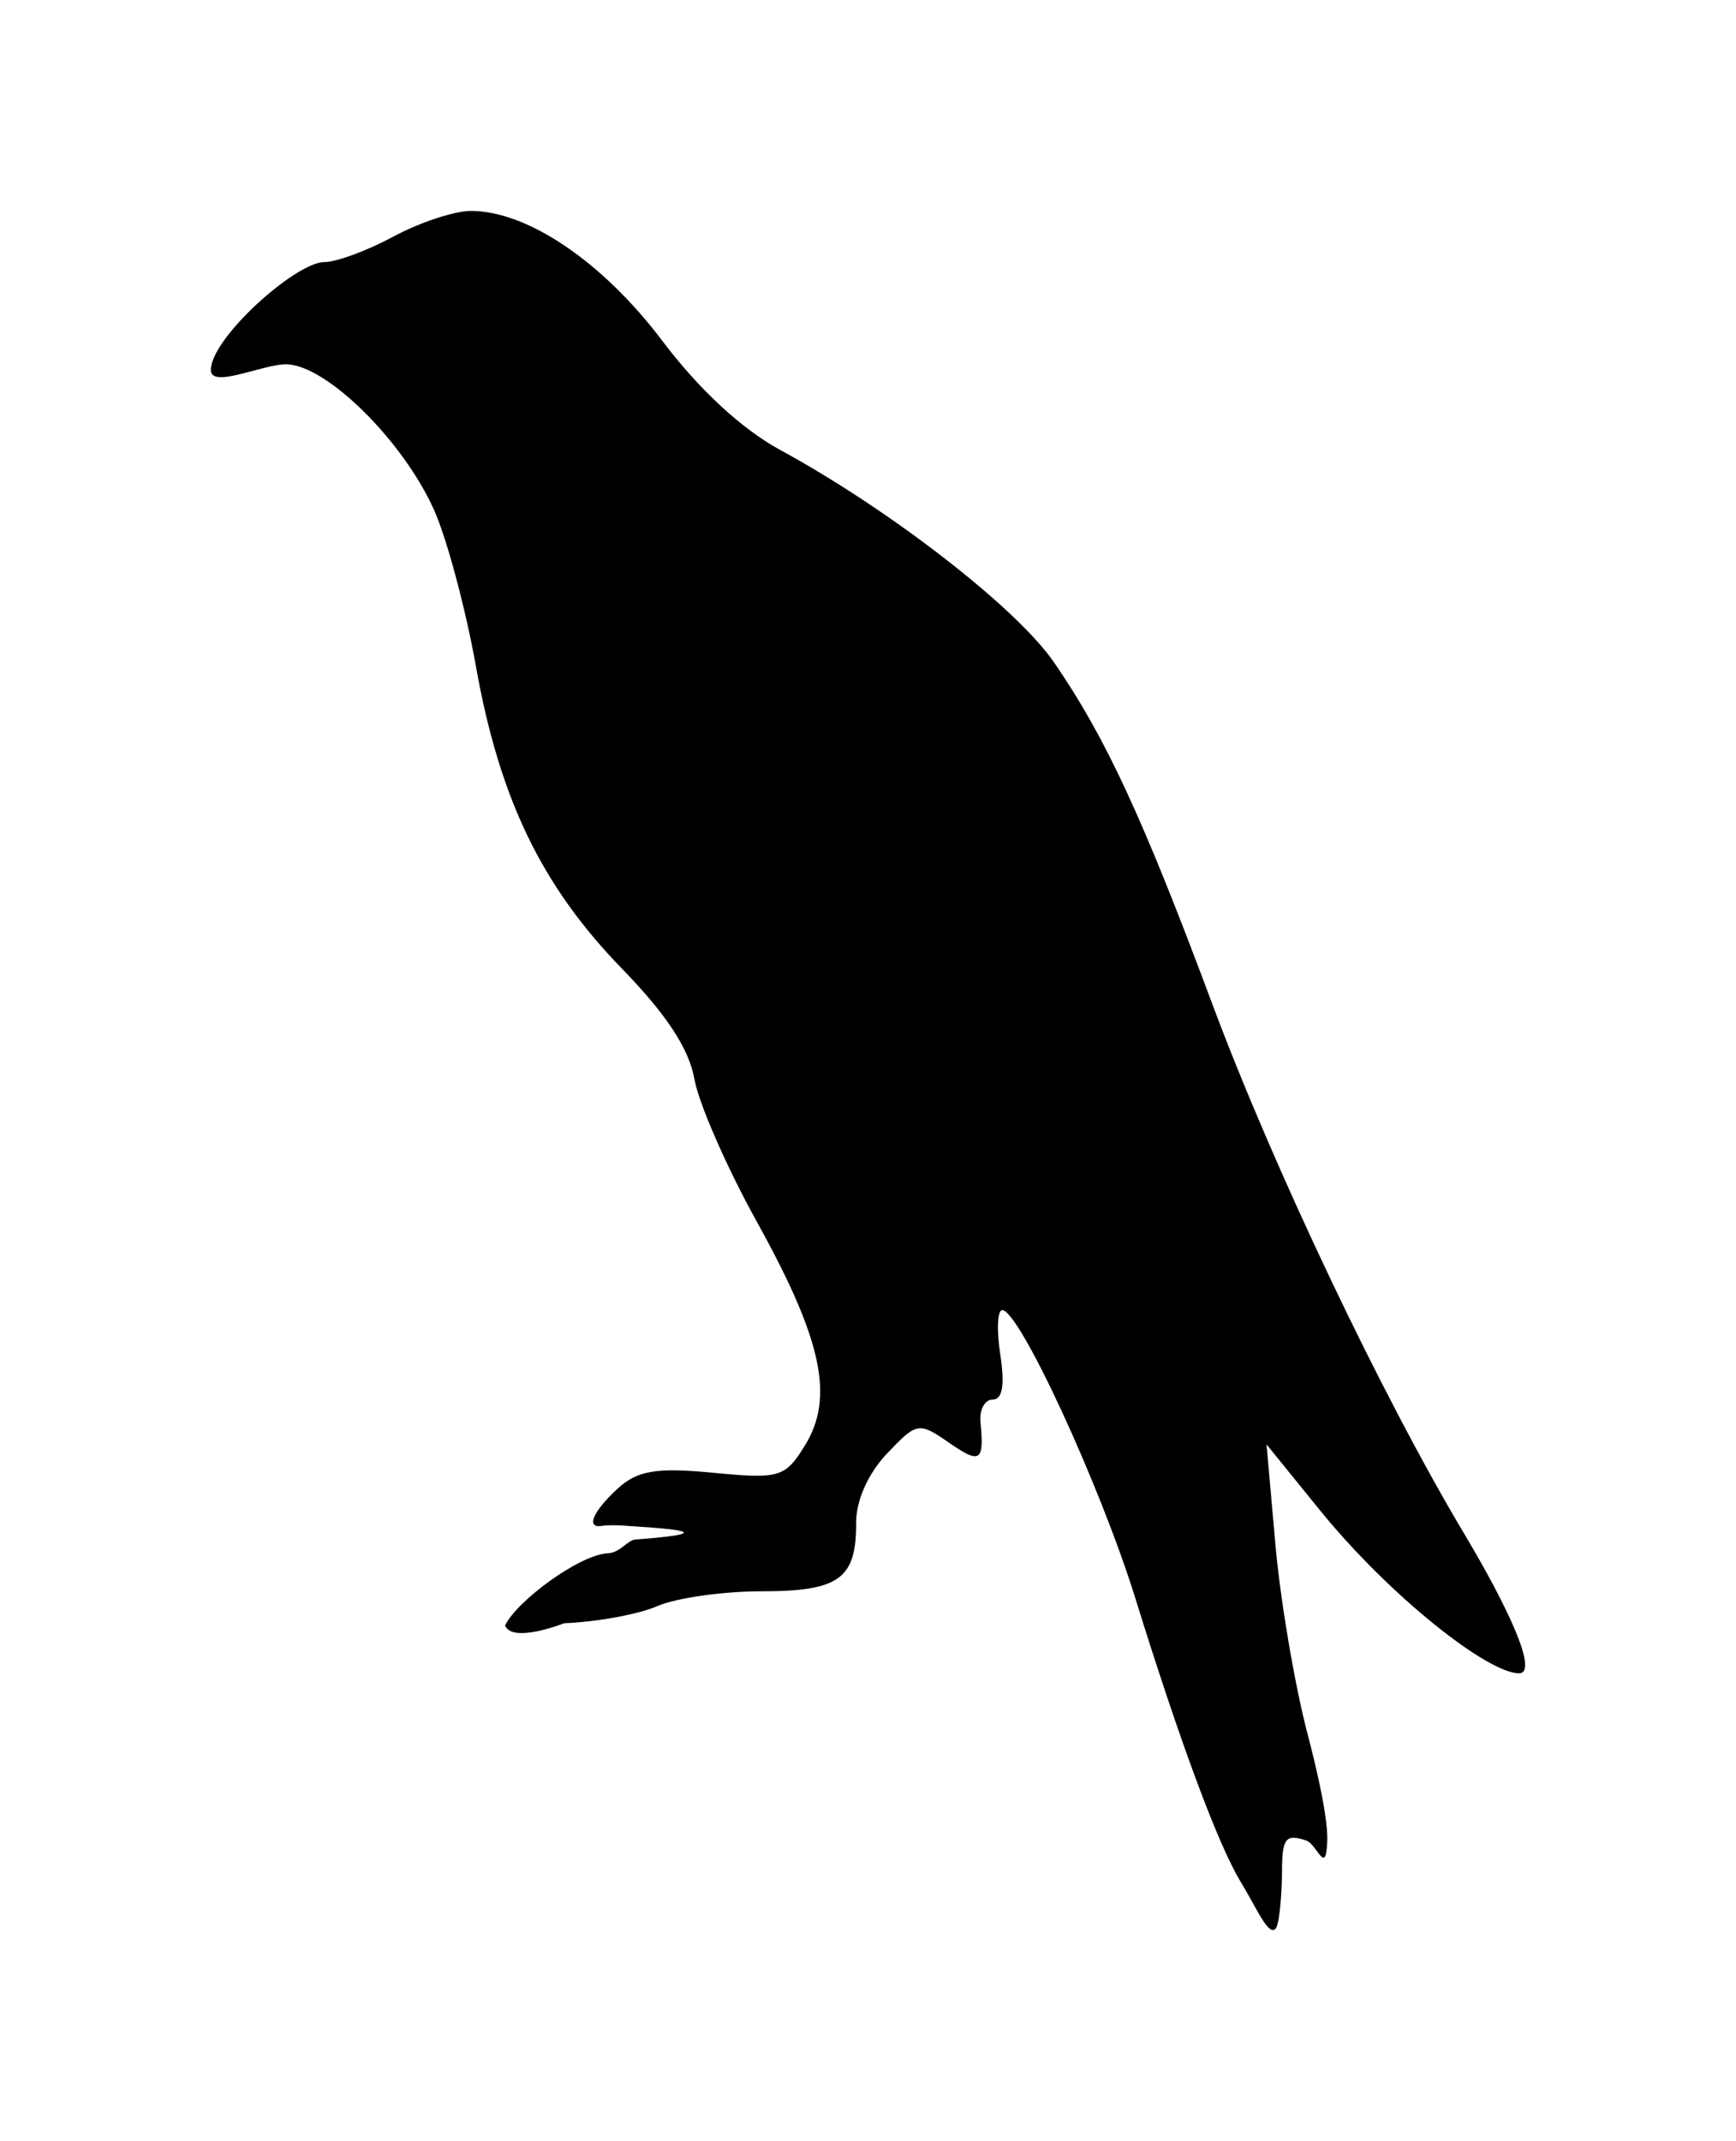
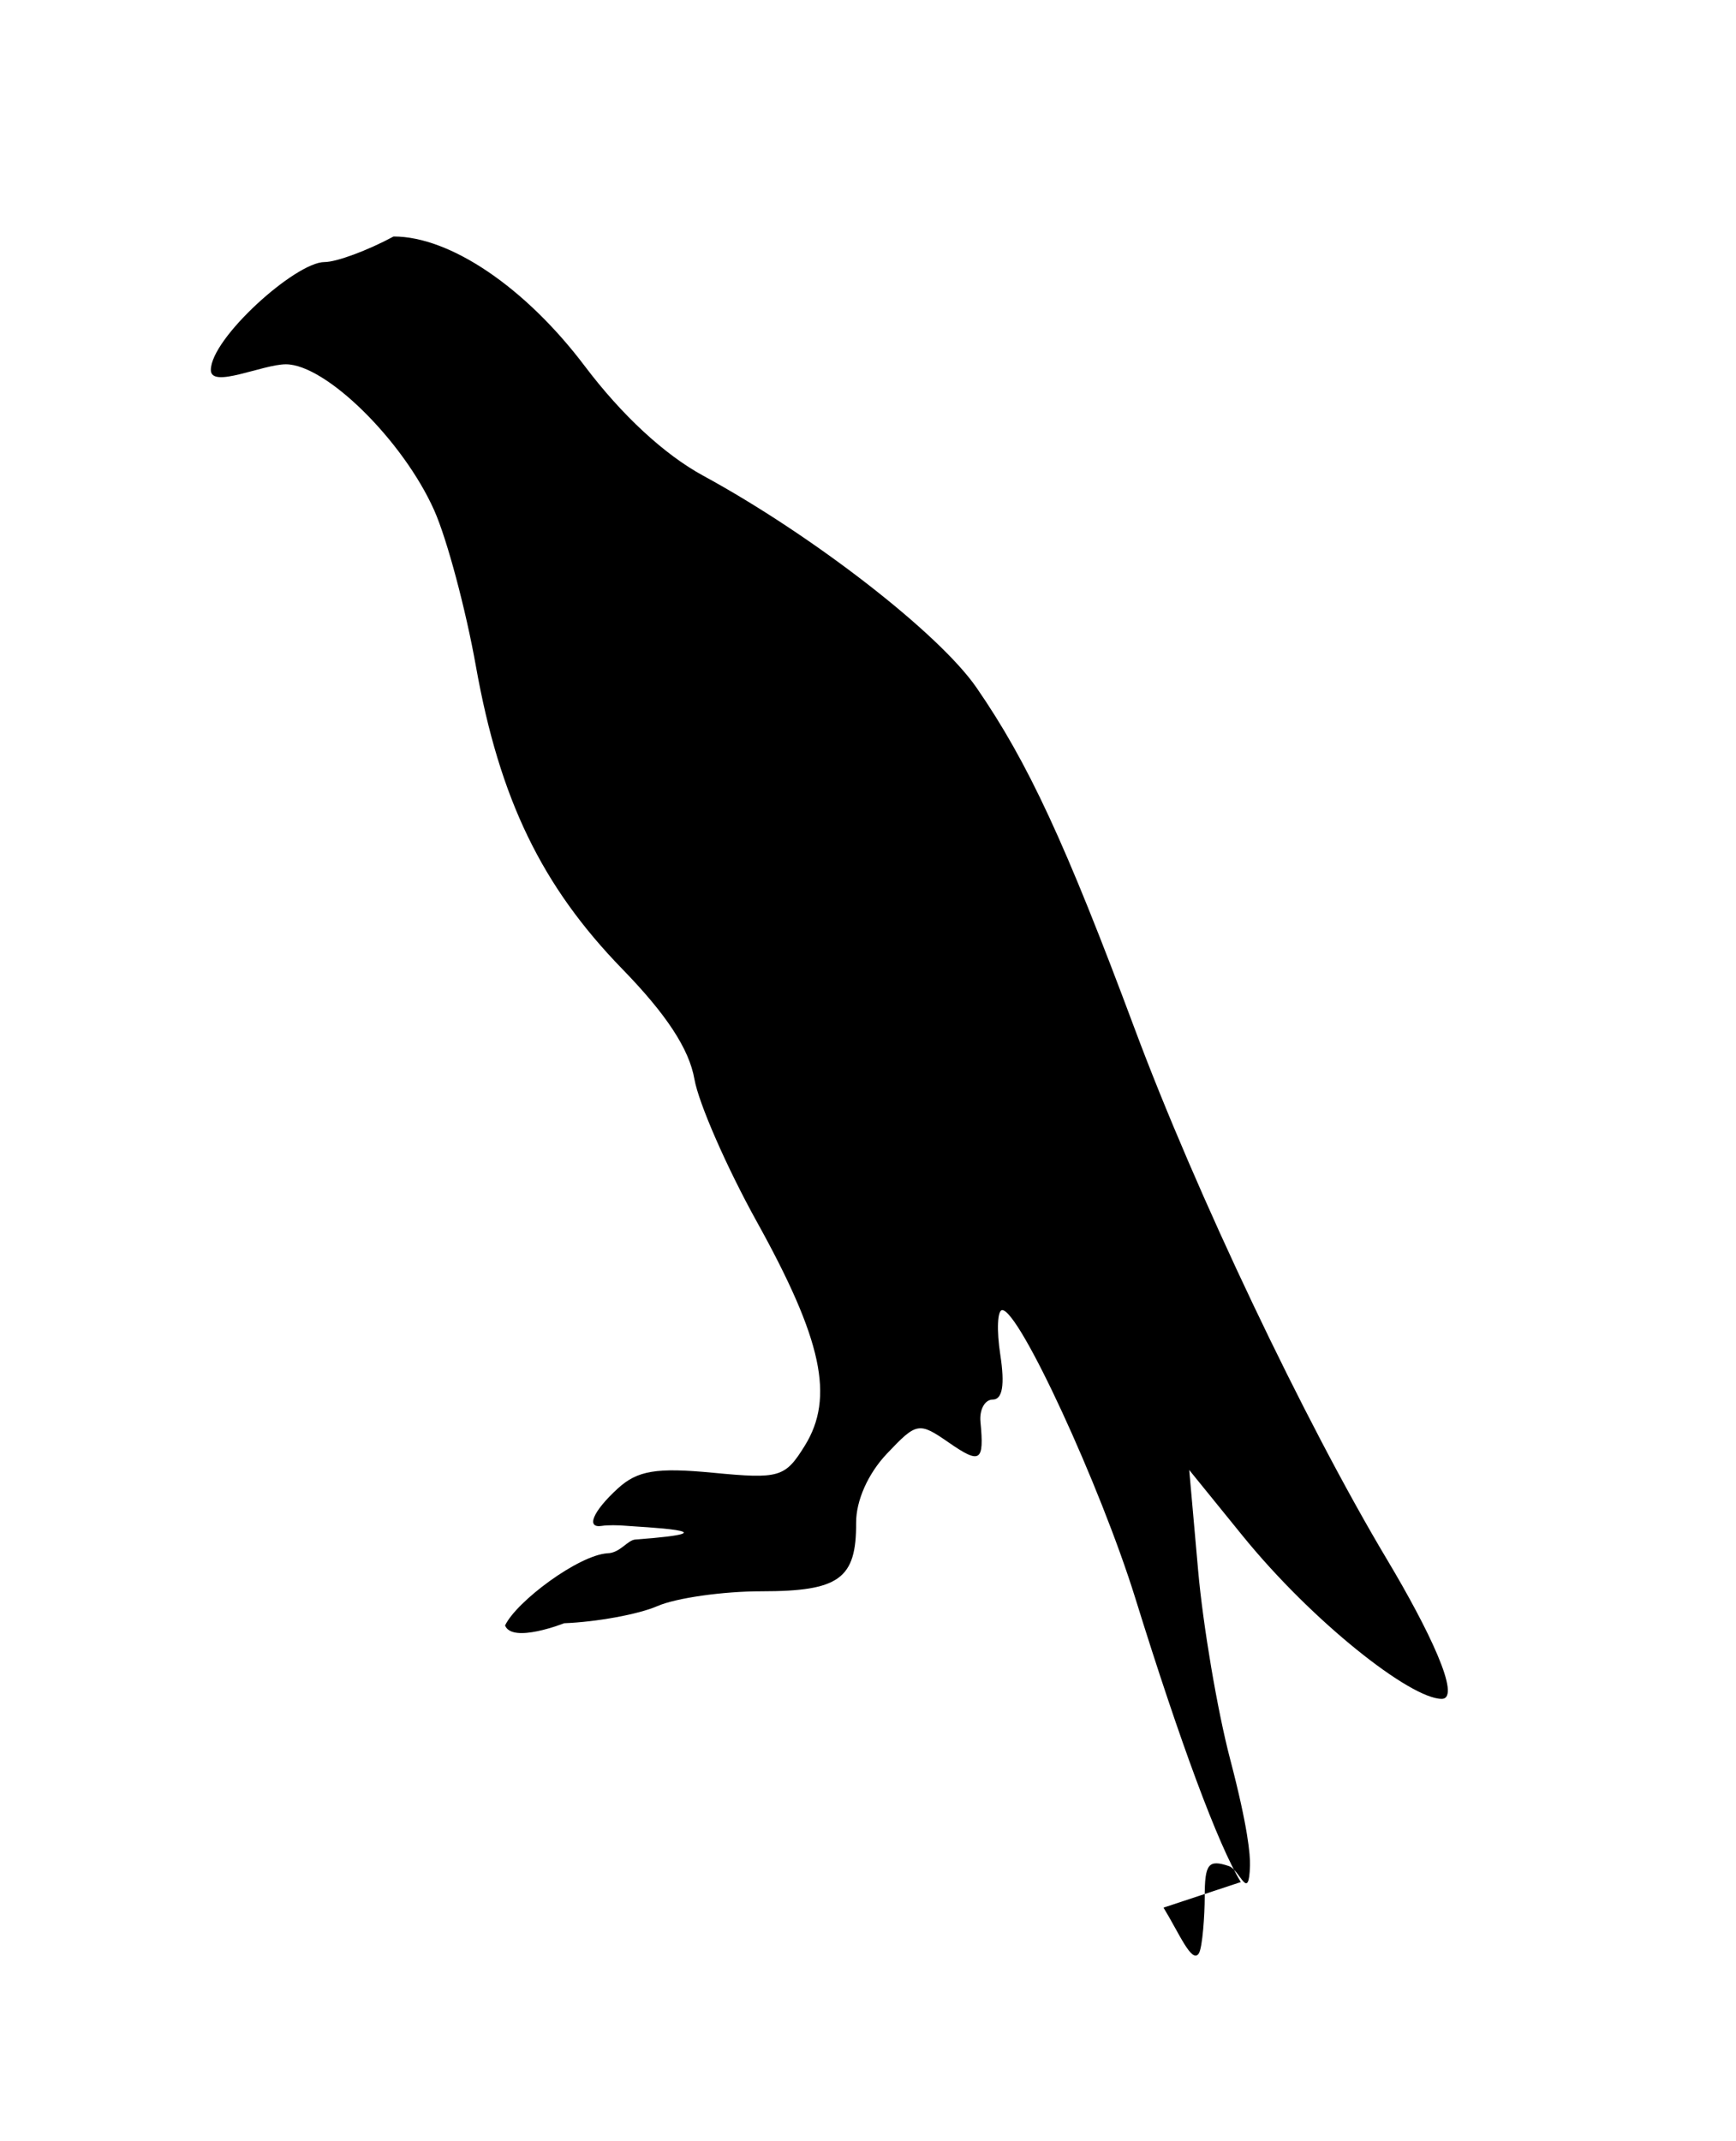
<svg xmlns="http://www.w3.org/2000/svg" xmlns:ns1="http://www.inkscape.org/namespaces/inkscape" xmlns:ns2="http://sodipodi.sourceforge.net/DTD/sodipodi-0.dtd" id="svg2" version="1.1" ns1:version="0.48.3.1 r9886" width="185.259" height="228.386" ns2:docname="Eagle_silhouette_5.svg">
  <defs id="defs6" />
  <ns2:namedview pagecolor="#ffffff" bordercolor="#666666" borderopacity="1" objecttolerance="10" gridtolerance="10" guidetolerance="10" ns1:pageopacity="0" ns1:pageshadow="2" ns1:window-width="1855" ns1:window-height="1056" id="namedview4" showgrid="false" ns1:zoom="1.325176" ns1:cx="-89.606785" ns1:cy="156.67458" ns1:window-x="65" ns1:window-y="24" ns1:window-maximized="1" ns1:current-layer="svg2" units="in" fit-margin-top="0.25" fit-margin-left="0.25" fit-margin-right="0.25" fit-margin-bottom="0.25" />
-   <path style="fill:#000000" d="m 132.415,200.766 c -2.407,-3.935 -6.467,-14.854 -11.251,-30.257 -3.737,-12.031 -12.388,-30.756 -14.21,-30.756 -0.516,0 -0.608,2.147 -0.205,4.772 0.494,3.221 0.232,4.772 -0.807,4.772 -0.847,0 -1.436,1.074 -1.31,2.386 0.409,4.254 -0.015,4.53 -3.38,2.2 -3.197,-2.214 -3.427,-2.173 -6.611,1.193 -2.013,2.128 -3.291,5.002 -3.279,7.375 0.03,5.968 -1.808,7.297 -10.09,7.297 -4.124,0 -9.132,0.713 -11.129,1.584 -1.997,0.871 -6.469,1.692 -9.938,1.824 0,0 -5.529,2.194 -6.307,0.24 1.221,-2.573 7.832,-7.496 10.925,-7.702 1.353,-0.023 2.122,-1.403 2.981,-1.467 11.566,-0.861 0.272,-1.347 -0.894,-1.458 -0.929,-0.089 -2.124,-0.089 -2.656,0 -1.766,0.295 -1.002,-1.532 1.663,-3.976 2.107,-1.932 4.133,-2.268 10.18,-1.688 7.091,0.68 7.685,0.504 9.788,-2.887 3.183,-5.135 1.864,-11.3 -5.106,-23.866 -3.22,-5.806 -6.223,-12.662 -6.673,-15.235 -0.56,-3.207 -2.977,-6.898 -7.684,-11.735 C 57.811,94.532 53.318,85.25 50.79,71.085 49.703,64.992 47.703,57.509 46.345,54.456 43.029,47 34.764,38.861 30.509,38.861 28.029,38.861 22.5,41.494 22.5,39.469 c 0,-3.386 9.045,-11.515 12.136,-11.515 1.269,0 4.584,-1.227 7.367,-2.727 C 44.786,23.727 48.499,22.5 50.253,22.5 c 6.041,0 14.066,5.438 20.4,13.824 3.959,5.241 8.494,9.438 12.627,11.686 11.695,6.359 25.169,16.803 29.183,22.621 5.491,7.958 9.493,16.587 16.879,36.389 6.548,17.555 18.106,41.853 26.952,56.657 4.408,7.376 7.99,14.819 5.806,14.819 -3.325,0 -13.785,-8.205 -21.277,-17.437 l -5.664,-6.979 0.951,10.722 c 0.523,5.897 2.056,14.937 3.406,20.088 1.928,7.354 2.161,10.28 2.127,11.397 -0.12,3.987 -1.058,0.448 -2.251,0.048 -2.197,-0.737 -2.58,-0.245 -2.58,3.317 0,1.763 -0.227,5.407 -0.638,6.015 -0.74,1.097 -2.077,-2.151 -3.759,-4.901 z" id="path3054" ns1:connector-curvature="0" ns2:nodetypes="csscsccscsssccscscscscscsssscsscssssscssscsscc" />
+   <path style="fill:#000000" d="m 132.415,200.766 c -2.407,-3.935 -6.467,-14.854 -11.251,-30.257 -3.737,-12.031 -12.388,-30.756 -14.21,-30.756 -0.516,0 -0.608,2.147 -0.205,4.772 0.494,3.221 0.232,4.772 -0.807,4.772 -0.847,0 -1.436,1.074 -1.31,2.386 0.409,4.254 -0.015,4.53 -3.38,2.2 -3.197,-2.214 -3.427,-2.173 -6.611,1.193 -2.013,2.128 -3.291,5.002 -3.279,7.375 0.03,5.968 -1.808,7.297 -10.09,7.297 -4.124,0 -9.132,0.713 -11.129,1.584 -1.997,0.871 -6.469,1.692 -9.938,1.824 0,0 -5.529,2.194 -6.307,0.24 1.221,-2.573 7.832,-7.496 10.925,-7.702 1.353,-0.023 2.122,-1.403 2.981,-1.467 11.566,-0.861 0.272,-1.347 -0.894,-1.458 -0.929,-0.089 -2.124,-0.089 -2.656,0 -1.766,0.295 -1.002,-1.532 1.663,-3.976 2.107,-1.932 4.133,-2.268 10.18,-1.688 7.091,0.68 7.685,0.504 9.788,-2.887 3.183,-5.135 1.864,-11.3 -5.106,-23.866 -3.22,-5.806 -6.223,-12.662 -6.673,-15.235 -0.56,-3.207 -2.977,-6.898 -7.684,-11.735 C 57.811,94.532 53.318,85.25 50.79,71.085 49.703,64.992 47.703,57.509 46.345,54.456 43.029,47 34.764,38.861 30.509,38.861 28.029,38.861 22.5,41.494 22.5,39.469 c 0,-3.386 9.045,-11.515 12.136,-11.515 1.269,0 4.584,-1.227 7.367,-2.727 c 6.041,0 14.066,5.438 20.4,13.824 3.959,5.241 8.494,9.438 12.627,11.686 11.695,6.359 25.169,16.803 29.183,22.621 5.491,7.958 9.493,16.587 16.879,36.389 6.548,17.555 18.106,41.853 26.952,56.657 4.408,7.376 7.99,14.819 5.806,14.819 -3.325,0 -13.785,-8.205 -21.277,-17.437 l -5.664,-6.979 0.951,10.722 c 0.523,5.897 2.056,14.937 3.406,20.088 1.928,7.354 2.161,10.28 2.127,11.397 -0.12,3.987 -1.058,0.448 -2.251,0.048 -2.197,-0.737 -2.58,-0.245 -2.58,3.317 0,1.763 -0.227,5.407 -0.638,6.015 -0.74,1.097 -2.077,-2.151 -3.759,-4.901 z" id="path3054" ns1:connector-curvature="0" ns2:nodetypes="csscsccscsssccscscscscscsssscsscssssscssscsscc" />
</svg>